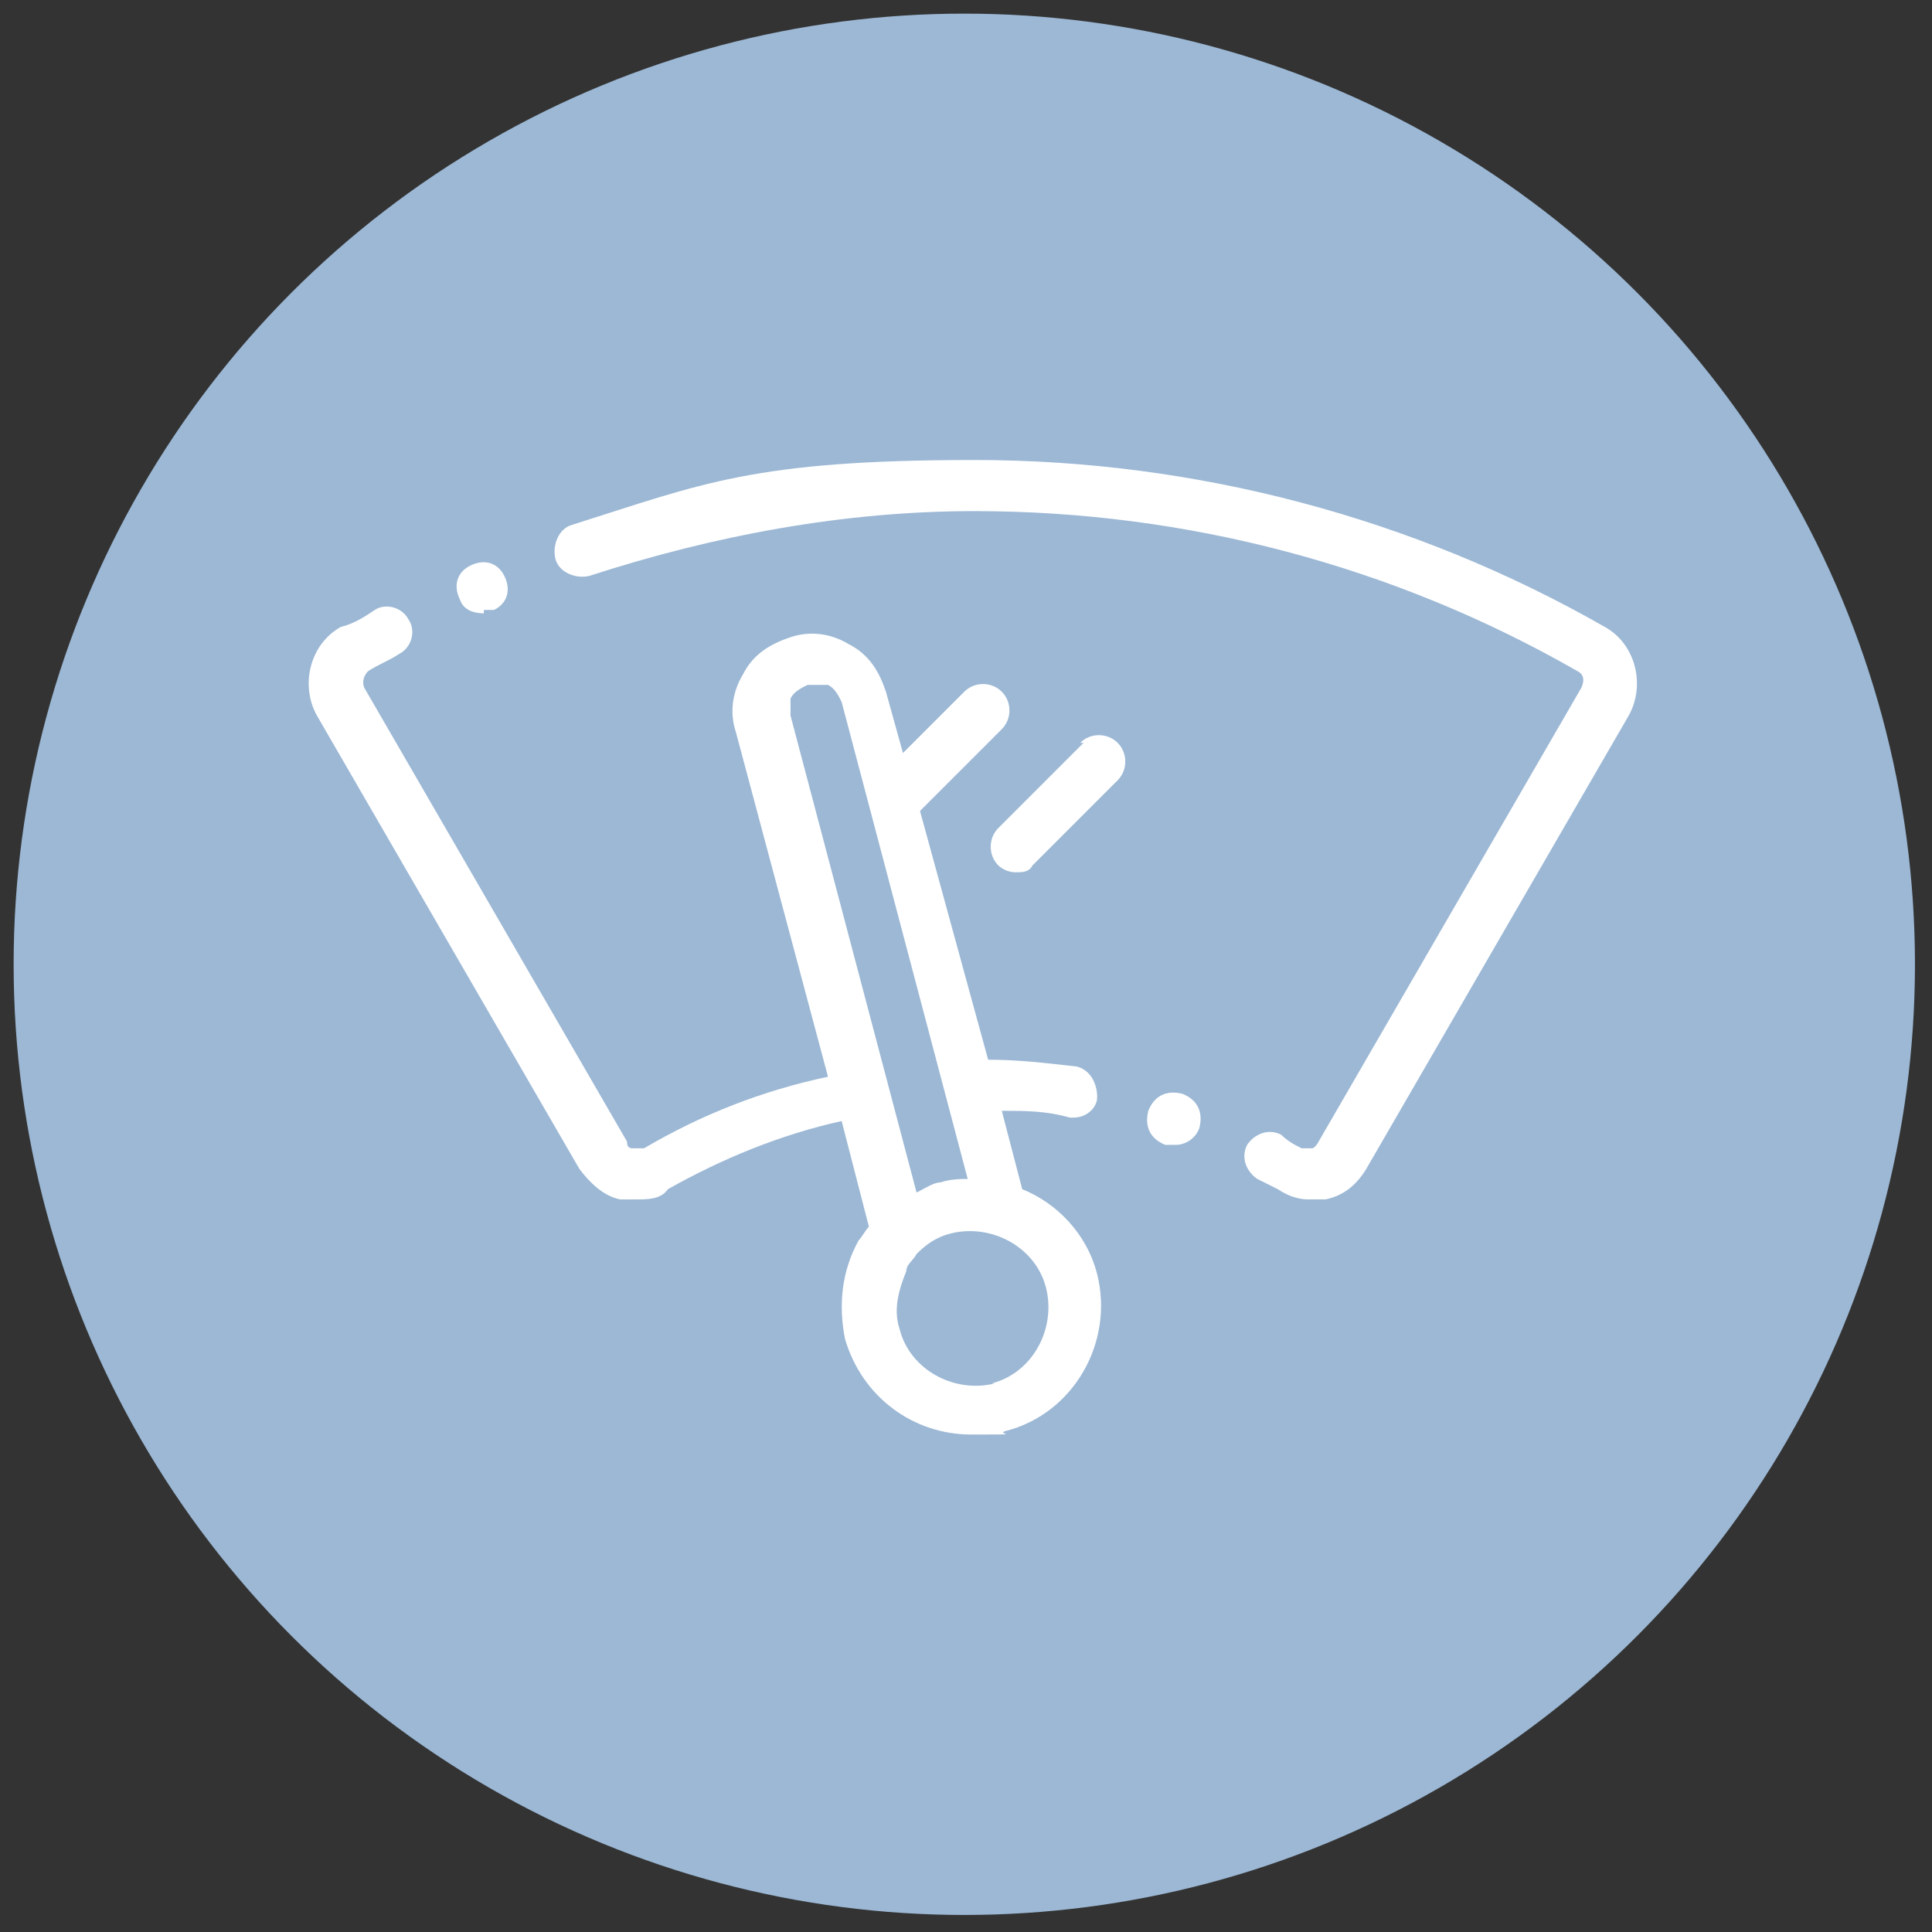
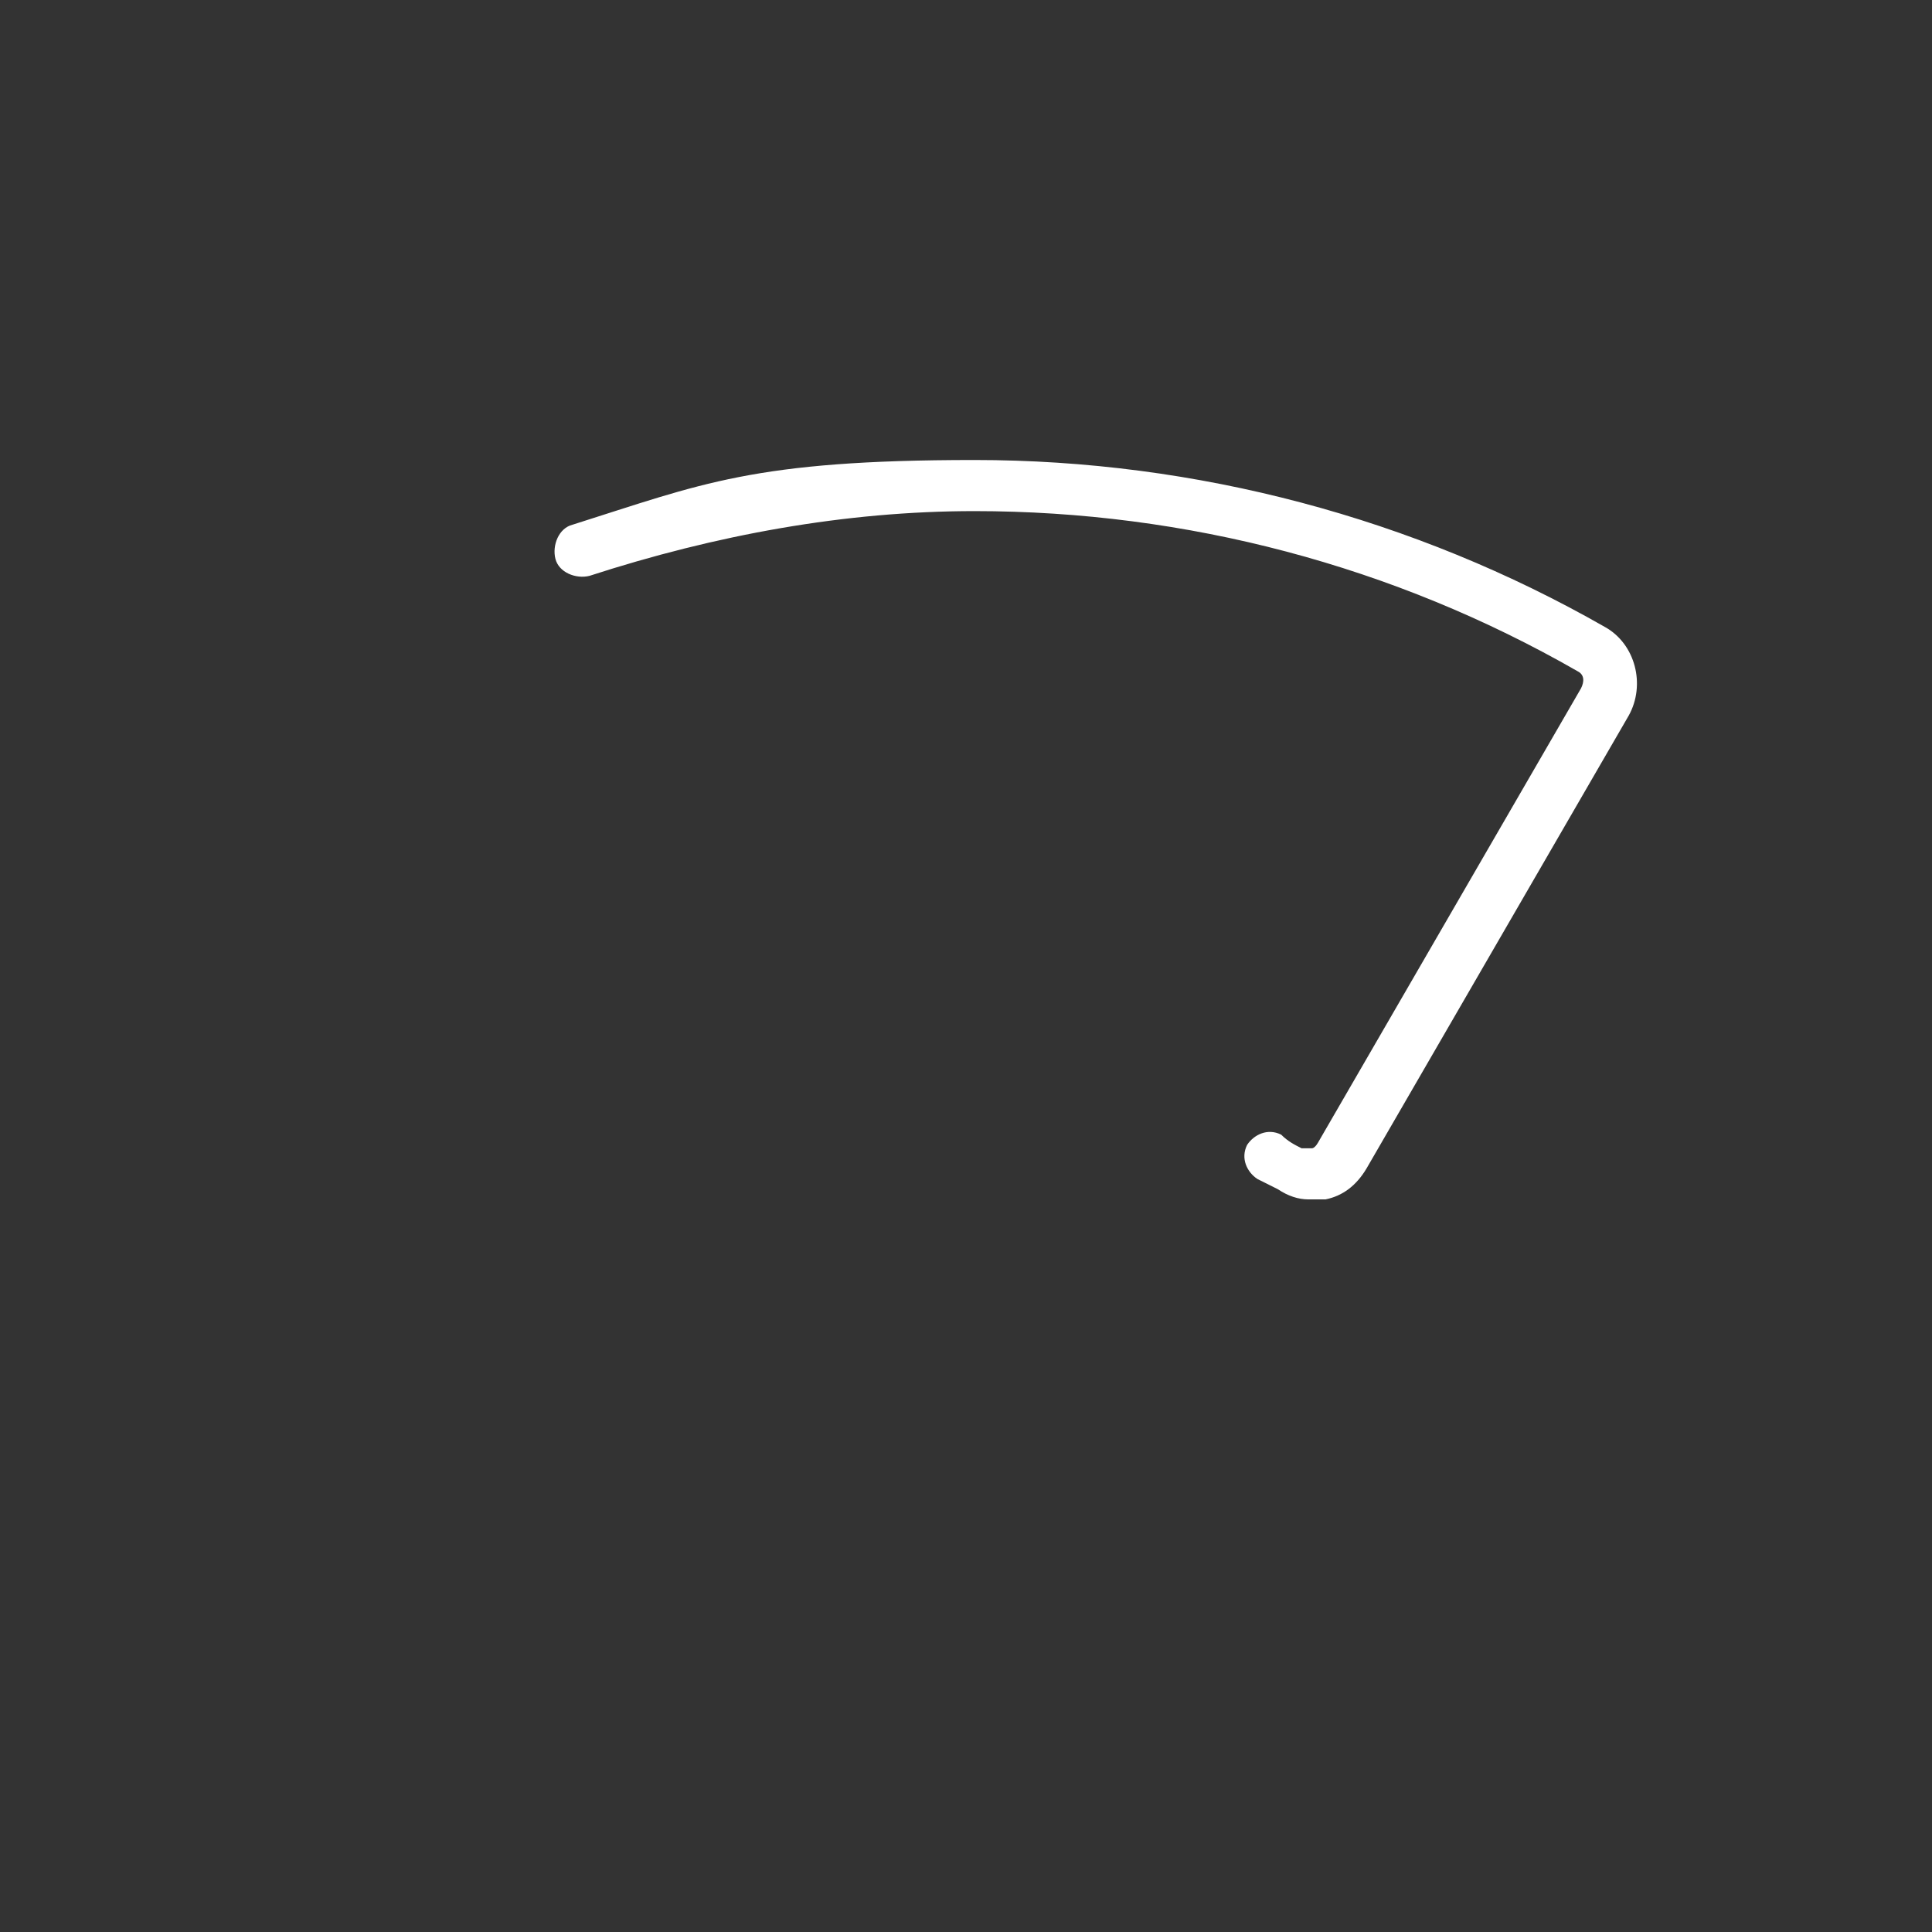
<svg xmlns="http://www.w3.org/2000/svg" id="Laag_1" viewBox="0 0 56.7 56.7">
  <rect x="0" y="0" width="56.7" height="56.7" fill="#333333" stroke="none" />
  <defs>
    <style>.cls-1{fill:#fff;}.cls-2{fill:#9cb8d5;}</style>
  </defs>
-   <circle class="cls-2" cx="28.3" cy="28.3" r="27.9" />
  <g>
    <path class="cls-1" d="M47.1,18.4c-5.6-3.2-12-4.9-18.5-4.9s-8,.7-11.8,1.9c-.4,.1-.6,.6-.5,1,.1,.4,.6,.6,1,.5,3.7-1.2,7.5-1.9,11.3-1.9,6.2,0,12.3,1.6,17.7,4.7,.2,.1,.2,.3,.1,.5l-7.7,13.3c0,0-.1,.2-.2,.2-.1,0-.2,0-.3,0-.2-.1-.4-.2-.6-.4-.4-.2-.8,0-1,.3-.2,.4,0,.8,.3,1,.2,.1,.4,.2,.6,.3,.3,.2,.6,.3,.9,.3s.3,0,.5,0c.5-.1,.9-.4,1.2-.9l7.7-13.3c.5-.9,.2-2.1-.7-2.6Z" />
-     <path class="cls-1" d="M30,34.9l-.6-2.3c.7,0,1.3,0,2,.2,0,0,0,0,.1,0,.4,0,.7-.3,.7-.6,0-.4-.2-.8-.6-.9-.9-.1-1.7-.2-2.6-.2l-2-7.3,2.4-2.4c.3-.3,.3-.8,0-1.1-.3-.3-.8-.3-1.1,0l-1.8,1.8-.5-1.8c-.2-.6-.5-1.1-1.1-1.4-.5-.3-1.1-.4-1.7-.2-.6,.2-1.1,.5-1.4,1.1-.3,.5-.4,1.1-.2,1.7l2.7,10.1c-1.9,.4-3.7,1.1-5.4,2.1,0,0-.2,0-.3,0-.1,0-.2,0-.2-.2l-7.7-13.3c-.1-.2,0-.4,.1-.5,.3-.2,.6-.3,.9-.5,.4-.2,.5-.7,.3-1-.2-.4-.7-.5-1-.3-.3,.2-.6,.4-1,.5-.9,.5-1.2,1.7-.7,2.6l7.7,13.3c.3,.4,.7,.8,1.2,.9,.2,0,.3,0,.5,0,.3,0,.7,0,.9-.3,1.6-.9,3.3-1.6,5.1-2l.8,3.1c-.1,.1-.2,.3-.3,.4-.5,.9-.6,1.9-.4,2.9,.5,1.7,2,2.8,3.7,2.8s.7,0,1-.1c2-.5,3.2-2.6,2.7-4.6-.3-1.2-1.2-2.1-2.2-2.5Zm-6.8-14.4c.1-.2,.3-.3,.5-.4,.2,0,.4,0,.6,0,.2,.1,.3,.3,.4,.5l3.7,14c-.2,0-.5,0-.8,.1-.2,0-.5,.2-.7,.3l-3.7-14c0-.2,0-.4,0-.6Zm6,20.1c-1.2,.3-2.5-.4-2.8-1.6-.2-.6,0-1.2,.2-1.7,0-.2,.2-.3,.3-.5,0,0,0,0,0,0,.3-.3,.6-.5,1-.6,1.2-.3,2.5,.4,2.8,1.6,.3,1.2-.4,2.5-1.6,2.8Z" />
-     <path class="cls-1" d="M31.8,21.8l-2.5,2.5c-.3,.3-.3,.8,0,1.1,.1,.1,.3,.2,.5,.2s.4,0,.5-.2l2.5-2.5c.3-.3,.3-.8,0-1.1-.3-.3-.8-.3-1.1,0Z" />
-     <path class="cls-1" d="M14.2,17.9c.1,0,.2,0,.3,0,.4-.2,.5-.6,.3-1-.2-.4-.6-.5-1-.3h0c-.4,.2-.5,.6-.3,1,.1,.3,.4,.4,.7,.4Z" />
-     <path class="cls-1" d="M34.7,32.1c-.4-.1-.8,0-1,.5-.1,.4,0,.8,.5,1h0c0,0,.2,0,.3,0,.3,0,.6-.2,.7-.5,.1-.4,0-.8-.5-1Z" />
  </g>
</svg>